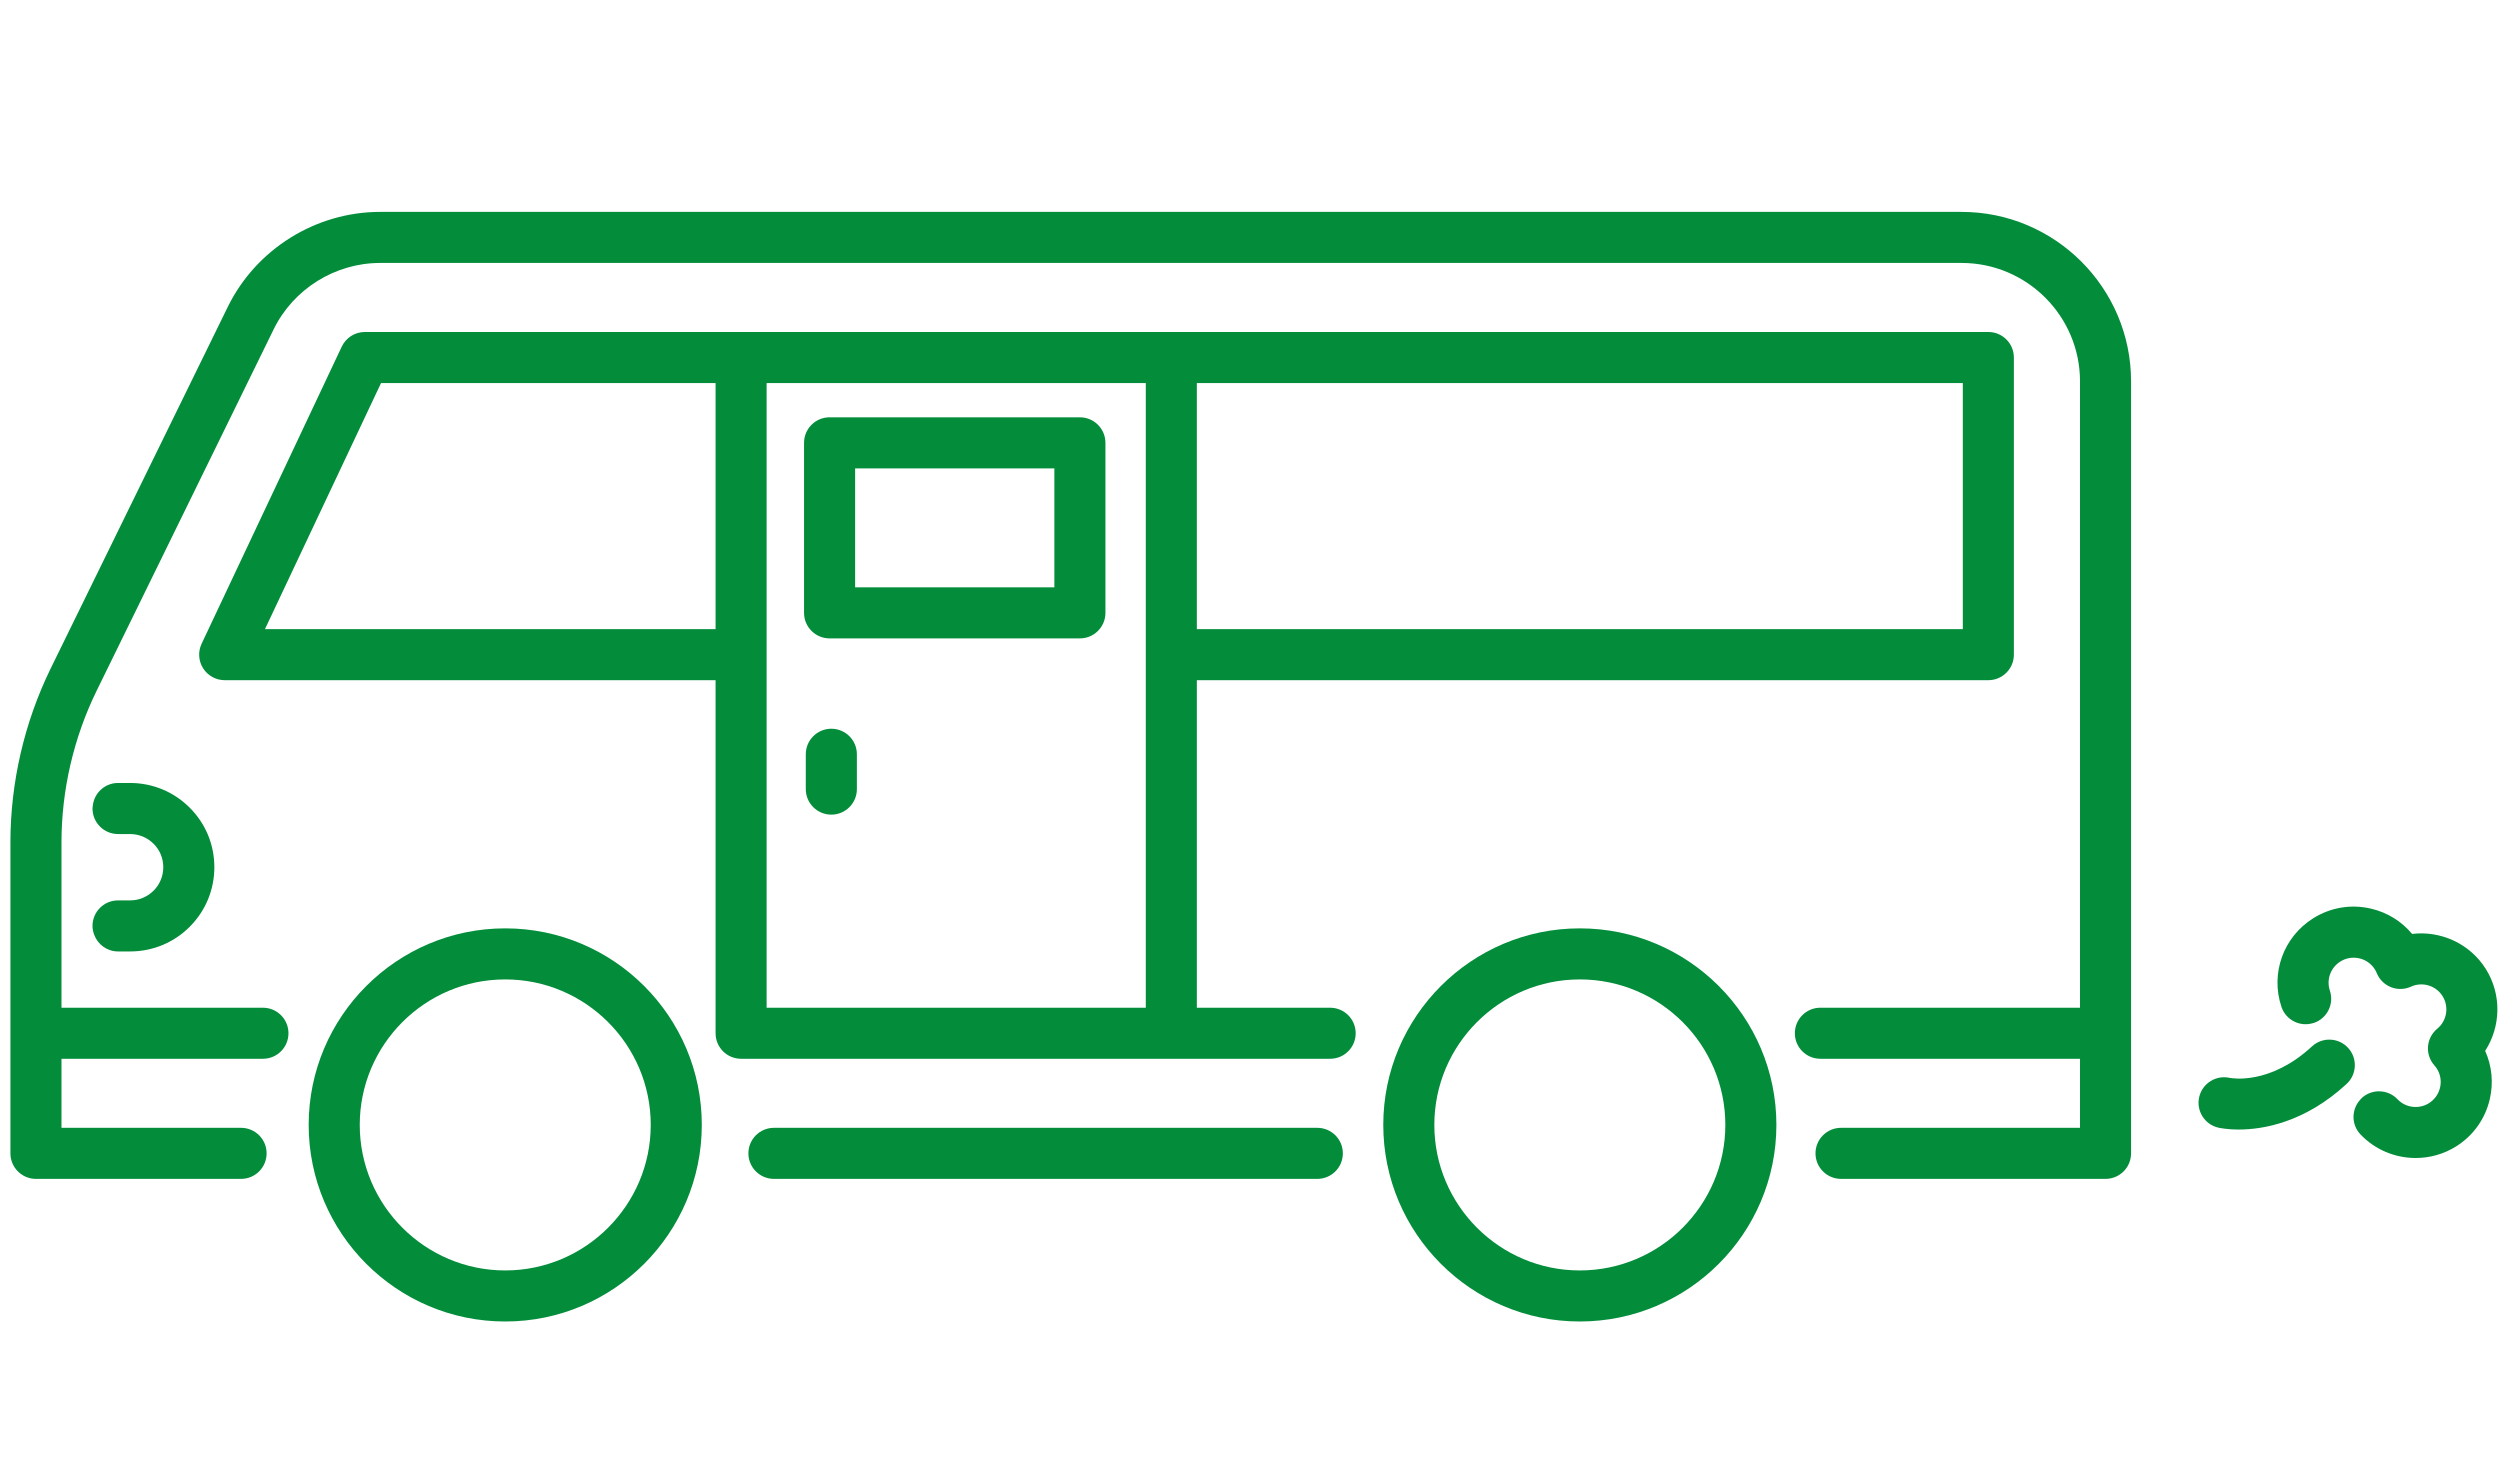
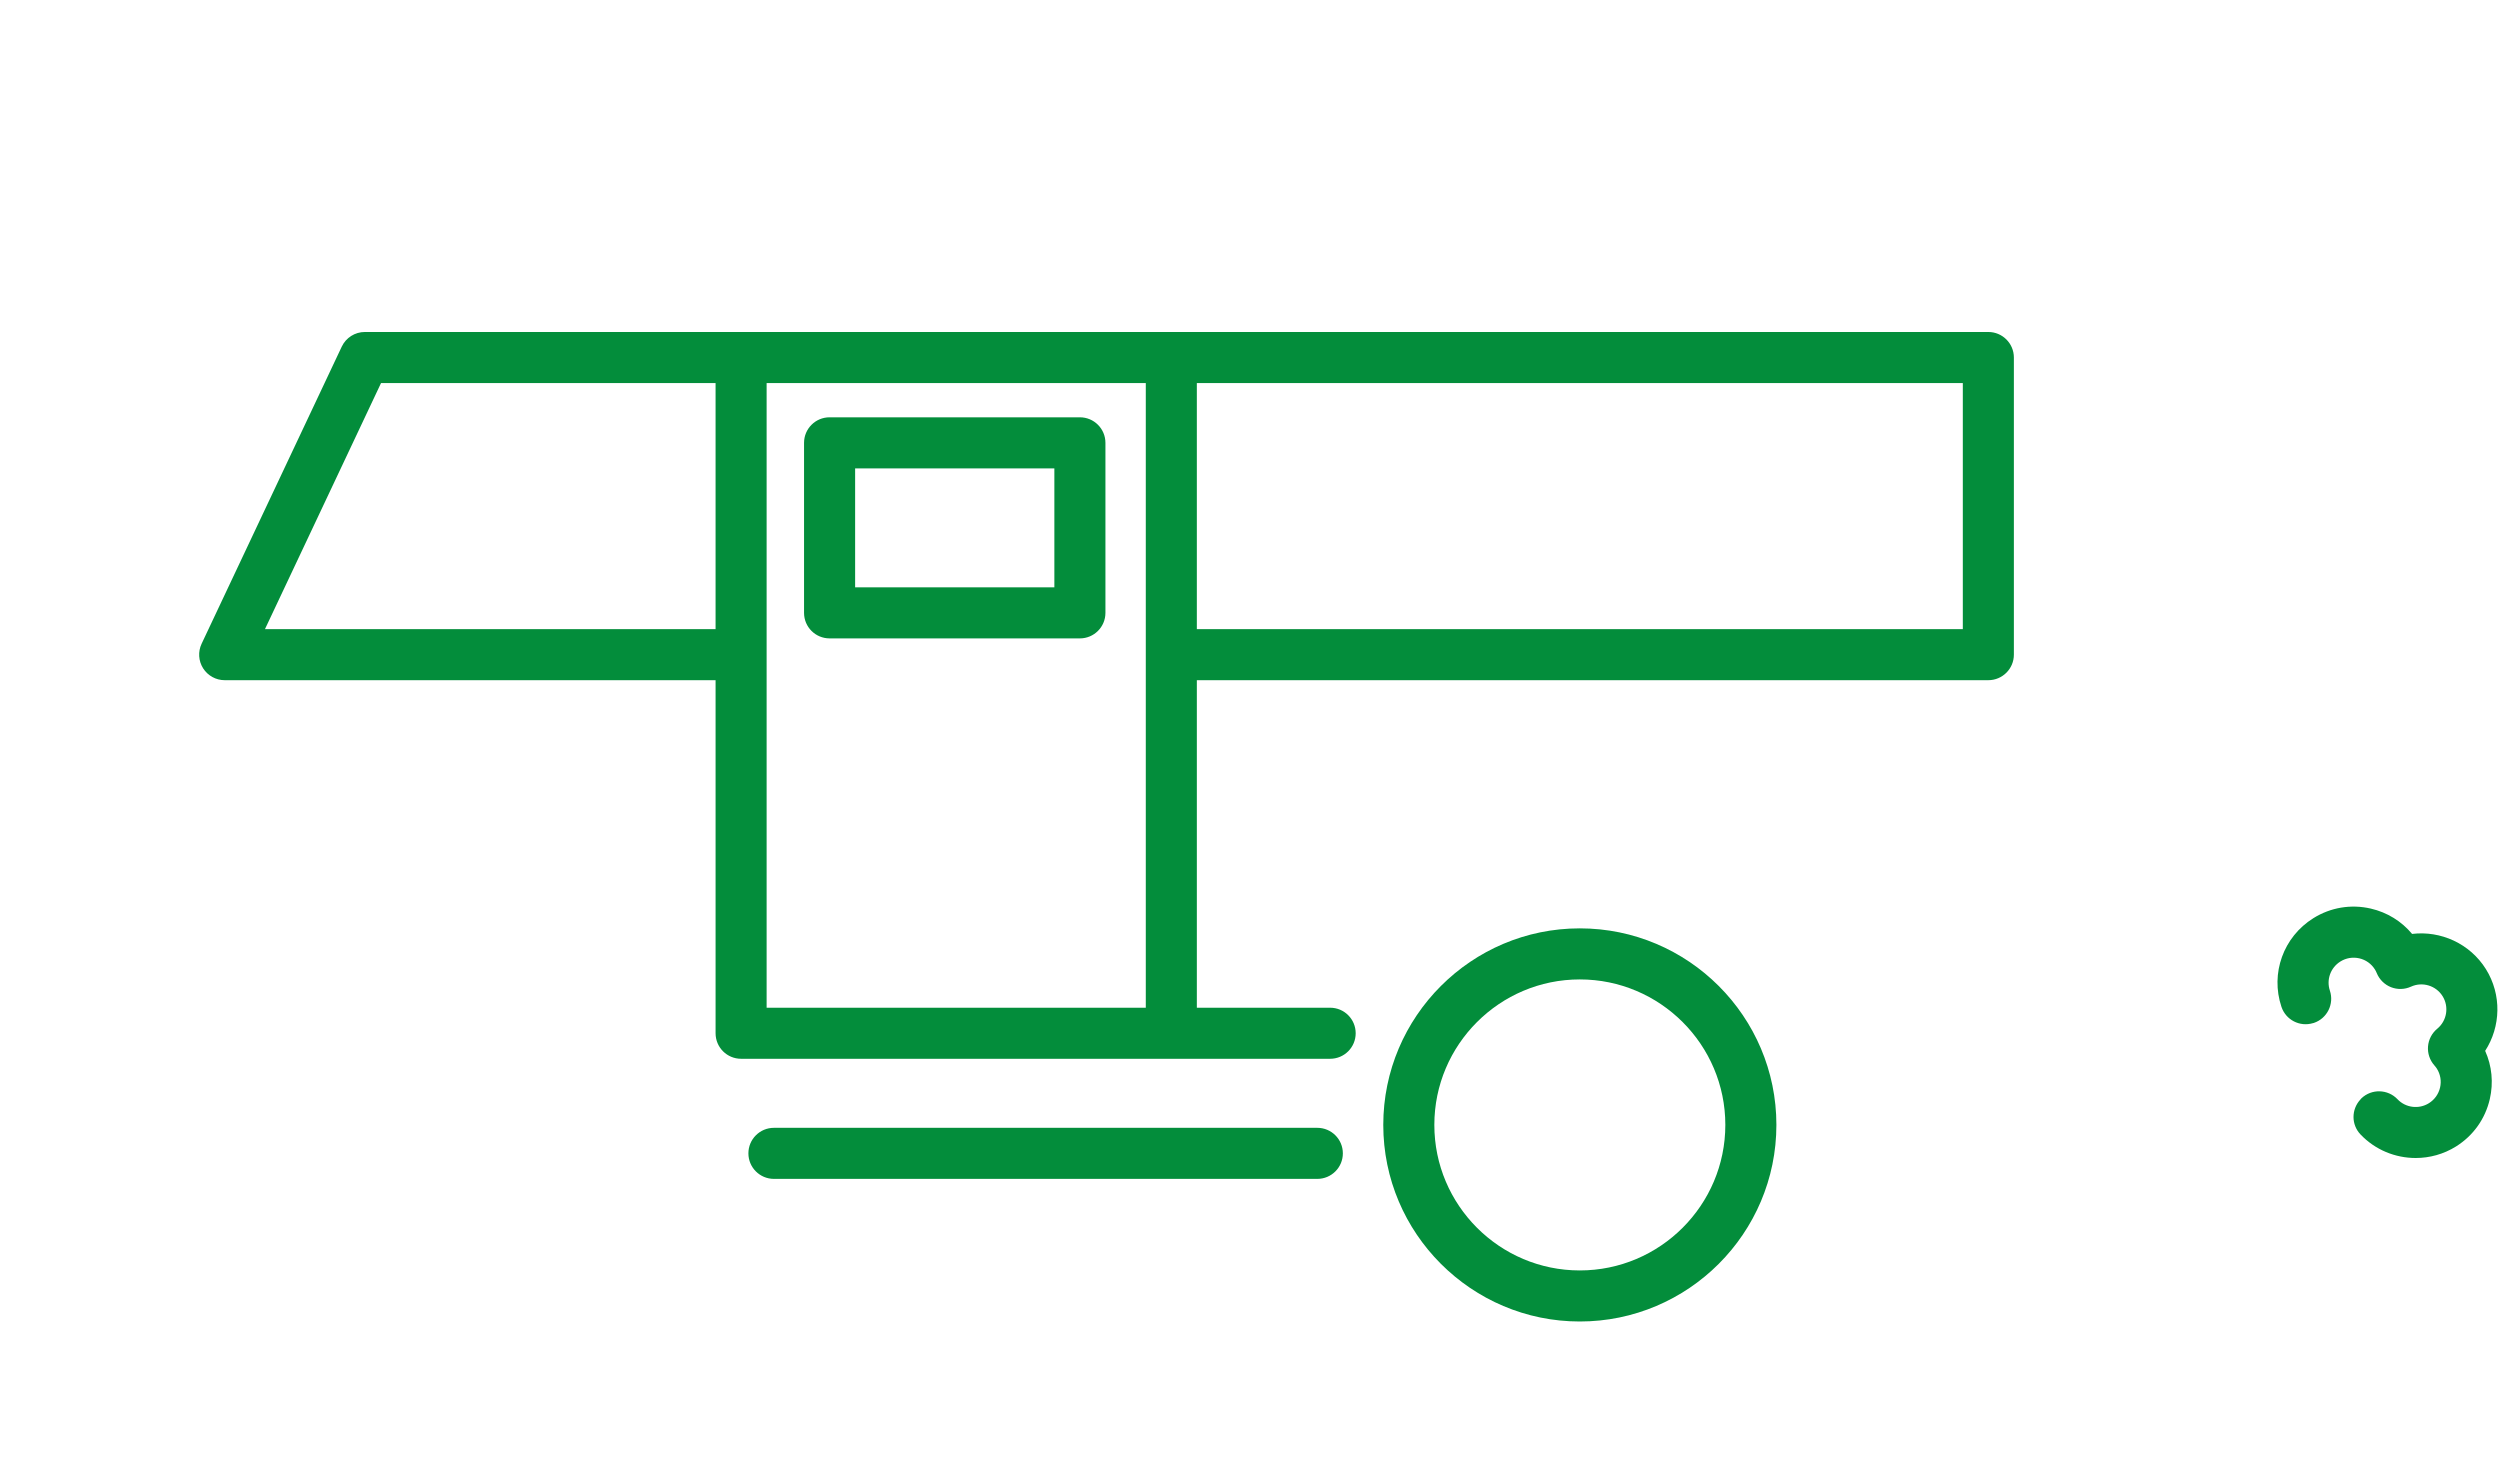
<svg xmlns="http://www.w3.org/2000/svg" version="1.1" id="_レイヤー_2" x="0px" y="0px" width="960px" height="560px" viewBox="65.25 0 960 560" enable-background="new 65.25 0 960 560" xml:space="preserve">
  <g>
    <path fill="#038D3B" d="M1019.832,372.134c-6.127-9.81-17.342-14.831-28.343-13.509c-4.06-4.871-9.565-8.277-15.854-9.727   c-7.604-1.758-15.444-0.448-22.067,3.693c-11.501,7.183-16.539,21.178-12.248,34.027c1.691,5.05,7.061,7.786,12.12,6.266   c0.1-0.027,0.194-0.033,0.288-0.066c5.138-1.709,7.907-7.265,6.197-12.402c-1.414-4.224,0.249-8.83,4.032-11.197   c2.184-1.364,4.761-1.785,7.271-1.216c2.5,0.581,4.629,2.096,5.993,4.279c0.25,0.387,0.472,0.851,0.714,1.421   c1.018,2.46,2.992,4.401,5.463,5.382c2.488,0.977,5.249,0.895,7.664-0.206c4.381-2.002,9.589-0.432,12.138,3.645   c2.548,4.074,1.671,9.455-2.04,12.502c-2.052,1.691-3.334,4.14-3.55,6.796c-0.212,2.643,0.663,5.273,2.421,7.265   c0.416,0.477,0.741,0.896,0.984,1.282c1.36,2.179,1.799,4.762,1.218,7.261c-0.581,2.506-2.103,4.634-4.276,5.994   c-3.863,2.421-8.94,1.78-12.058-1.51c-3.733-3.926-9.948-4.08-13.869-0.348c-0.154,0.149-0.271,0.332-0.414,0.479   c-3.478,3.772-3.518,9.617,0.072,13.382c5.656,5.95,13.386,9.047,21.199,9.047c5.33,0,10.698-1.449,15.459-4.418   c6.619-4.137,11.236-10.605,12.991-18.215c1.447-6.286,0.812-12.723-1.787-18.507   C1025.572,394.229,1025.959,381.943,1019.832,372.134" />
-     <path fill="#038D3B" d="M138.08,310.142c-6.115-6.115-14.244-9.482-22.892-9.482h-4.611c-5.082,0-9.207,3.876-9.704,8.813   c-0.033,0.345-0.1,0.652-0.1,0.991c0,5.419,4.386,9.809,9.804,9.809h4.611c3.412,0,6.619,1.328,9.046,3.749   c2.4,2.383,3.715,5.579,3.715,8.985c0,3.412-1.326,6.619-3.738,9.029c-2.411,2.395-5.596,3.716-9.001,3.716h-0.022h-4.611   c-5.418,0-9.804,4.39-9.804,9.804c0,1.172,0.238,2.283,0.62,3.329c1.366,3.765,4.943,6.474,9.184,6.474h4.595h0.055   c8.626,0,16.727-3.35,22.836-9.443c6.126-6.115,9.5-14.255,9.5-22.908C147.563,324.337,144.19,316.213,138.08,310.142" />
    <path fill="#038D3B" d="M571.098,452.692H362.443c-5.42,0-9.809-4.391-9.809-9.803c0-5.415,4.389-9.806,9.809-9.806h208.654   c5.417,0,9.809,4.391,9.809,9.806C580.906,448.301,576.515,452.692,571.098,452.692" />
-     <path fill="#038D3B" d="M818.49,81.368H211.179c-24.661,0-47.602,14.31-58.445,36.444L84.761,256.591   c-10.147,20.724-15.51,43.865-15.51,66.922v119.376c0,5.412,4.39,9.803,9.804,9.803h78.772c5.413,0,9.803-4.391,9.803-9.803   c0-5.42-4.39-9.806-9.803-9.806H88.858v-26.513h77.356c5.419,0,9.809-4.385,9.809-9.803c0-5.414-4.39-9.805-9.809-9.805H88.858   v-63.45c0-20.088,4.672-40.243,13.514-58.292l67.979-138.789c7.564-15.46,23.593-25.458,40.828-25.458H818.49   c25.086,0,45.484,20.403,45.484,45.484v240.504h-99.697c-5.413,0-9.804,4.391-9.804,9.805c0,5.418,4.391,9.803,9.804,9.803h99.697   v26.513h-91.762c-5.424,0-9.81,4.386-9.81,9.806c0,5.412,4.386,9.803,9.81,9.803h101.564c5.413,0,9.805-4.391,9.805-9.803v-296.43   C883.582,110.569,854.387,81.368,818.49,81.368" />
-     <path fill="#038D3B" d="M259.253,356.49c-41.615,0-75.471,33.852-75.471,75.472c0,41.626,33.856,75.493,75.471,75.493   c41.625,0,75.487-33.867,75.487-75.493C334.74,390.342,300.878,356.49,259.253,356.49 M203.394,431.962   c0-30.804,25.055-55.864,55.859-55.864c30.811,0,55.881,25.061,55.881,55.864c0,30.809-25.07,55.886-55.881,55.886   C228.448,487.848,203.394,462.771,203.394,431.962" />
    <path fill="#038D3B" d="M671.893,356.49c-41.608,0-75.467,33.852-75.467,75.472c0,41.626,33.858,75.493,75.467,75.493   c41.625,0,75.492-33.867,75.492-75.493C747.385,390.342,713.518,356.49,671.893,356.49 M616.035,431.962   c0-30.804,25.052-55.864,55.857-55.864c30.816,0,55.887,25.061,55.887,55.864c0,30.809-25.07,55.886-55.887,55.886   C641.087,487.848,616.035,462.771,616.035,431.962" />
    <path fill="#038D3B" d="M828.77,127.484h-313.73H349.836H205.352c-3.793,0-7.244,2.189-8.869,5.629L142.67,247.196   c-1.438,3.047-1.217,6.603,0.581,9.439c1.803,2.837,4.927,4.557,8.284,4.557h188.498v135.577c0,5.418,4.385,9.803,9.804,9.803   h226.186c5.421,0,9.81-4.385,9.81-9.803c0-5.414-4.389-9.805-9.81-9.805h-51.185V261.191H828.77c5.418,0,9.809-4.396,9.809-9.804   V137.286C838.578,131.879,834.188,127.484,828.77,127.484 M340.032,241.578H167l44.567-94.482h128.465V241.578z M505.234,386.963   H359.633V147.096h145.602V386.963z M818.971,241.578H524.837v-94.482h294.134V241.578z" />
    <path fill="#038D3B" d="M479.927,160.245H383.81c-5.414,0-9.805,4.391-9.805,9.804v65.292c0,5.419,4.391,9.803,9.805,9.803h96.117   c5.414,0,9.81-4.384,9.81-9.803v-65.292C489.736,164.635,485.341,160.245,479.927,160.245 M470.125,225.536h-76.507v-45.678h76.507   V225.536z" />
-     <path fill="#038D3B" d="M384.479,312.824c-5.414,0-9.805-4.384-9.805-9.803V289.64c0-5.42,4.391-9.805,9.805-9.805   c5.412,0,9.81,4.385,9.81,9.805v13.382C394.288,308.441,389.891,312.824,384.479,312.824" />
-     <path fill="#038D3B" d="M924.913,433.741c-4.628,0-7.542-0.651-7.878-0.735c-5.269-1.249-8.533-6.541-7.278-11.811   c1.246-5.226,6.46-8.466,11.689-7.294c0.857,0.167,15.479,2.81,31.601-12.08c3.984-3.677,10.176-3.44,13.857,0.547   c3.672,3.976,3.428,10.179-0.547,13.851C950.195,431.138,934.149,433.741,924.913,433.741" />
  </g>
</svg>